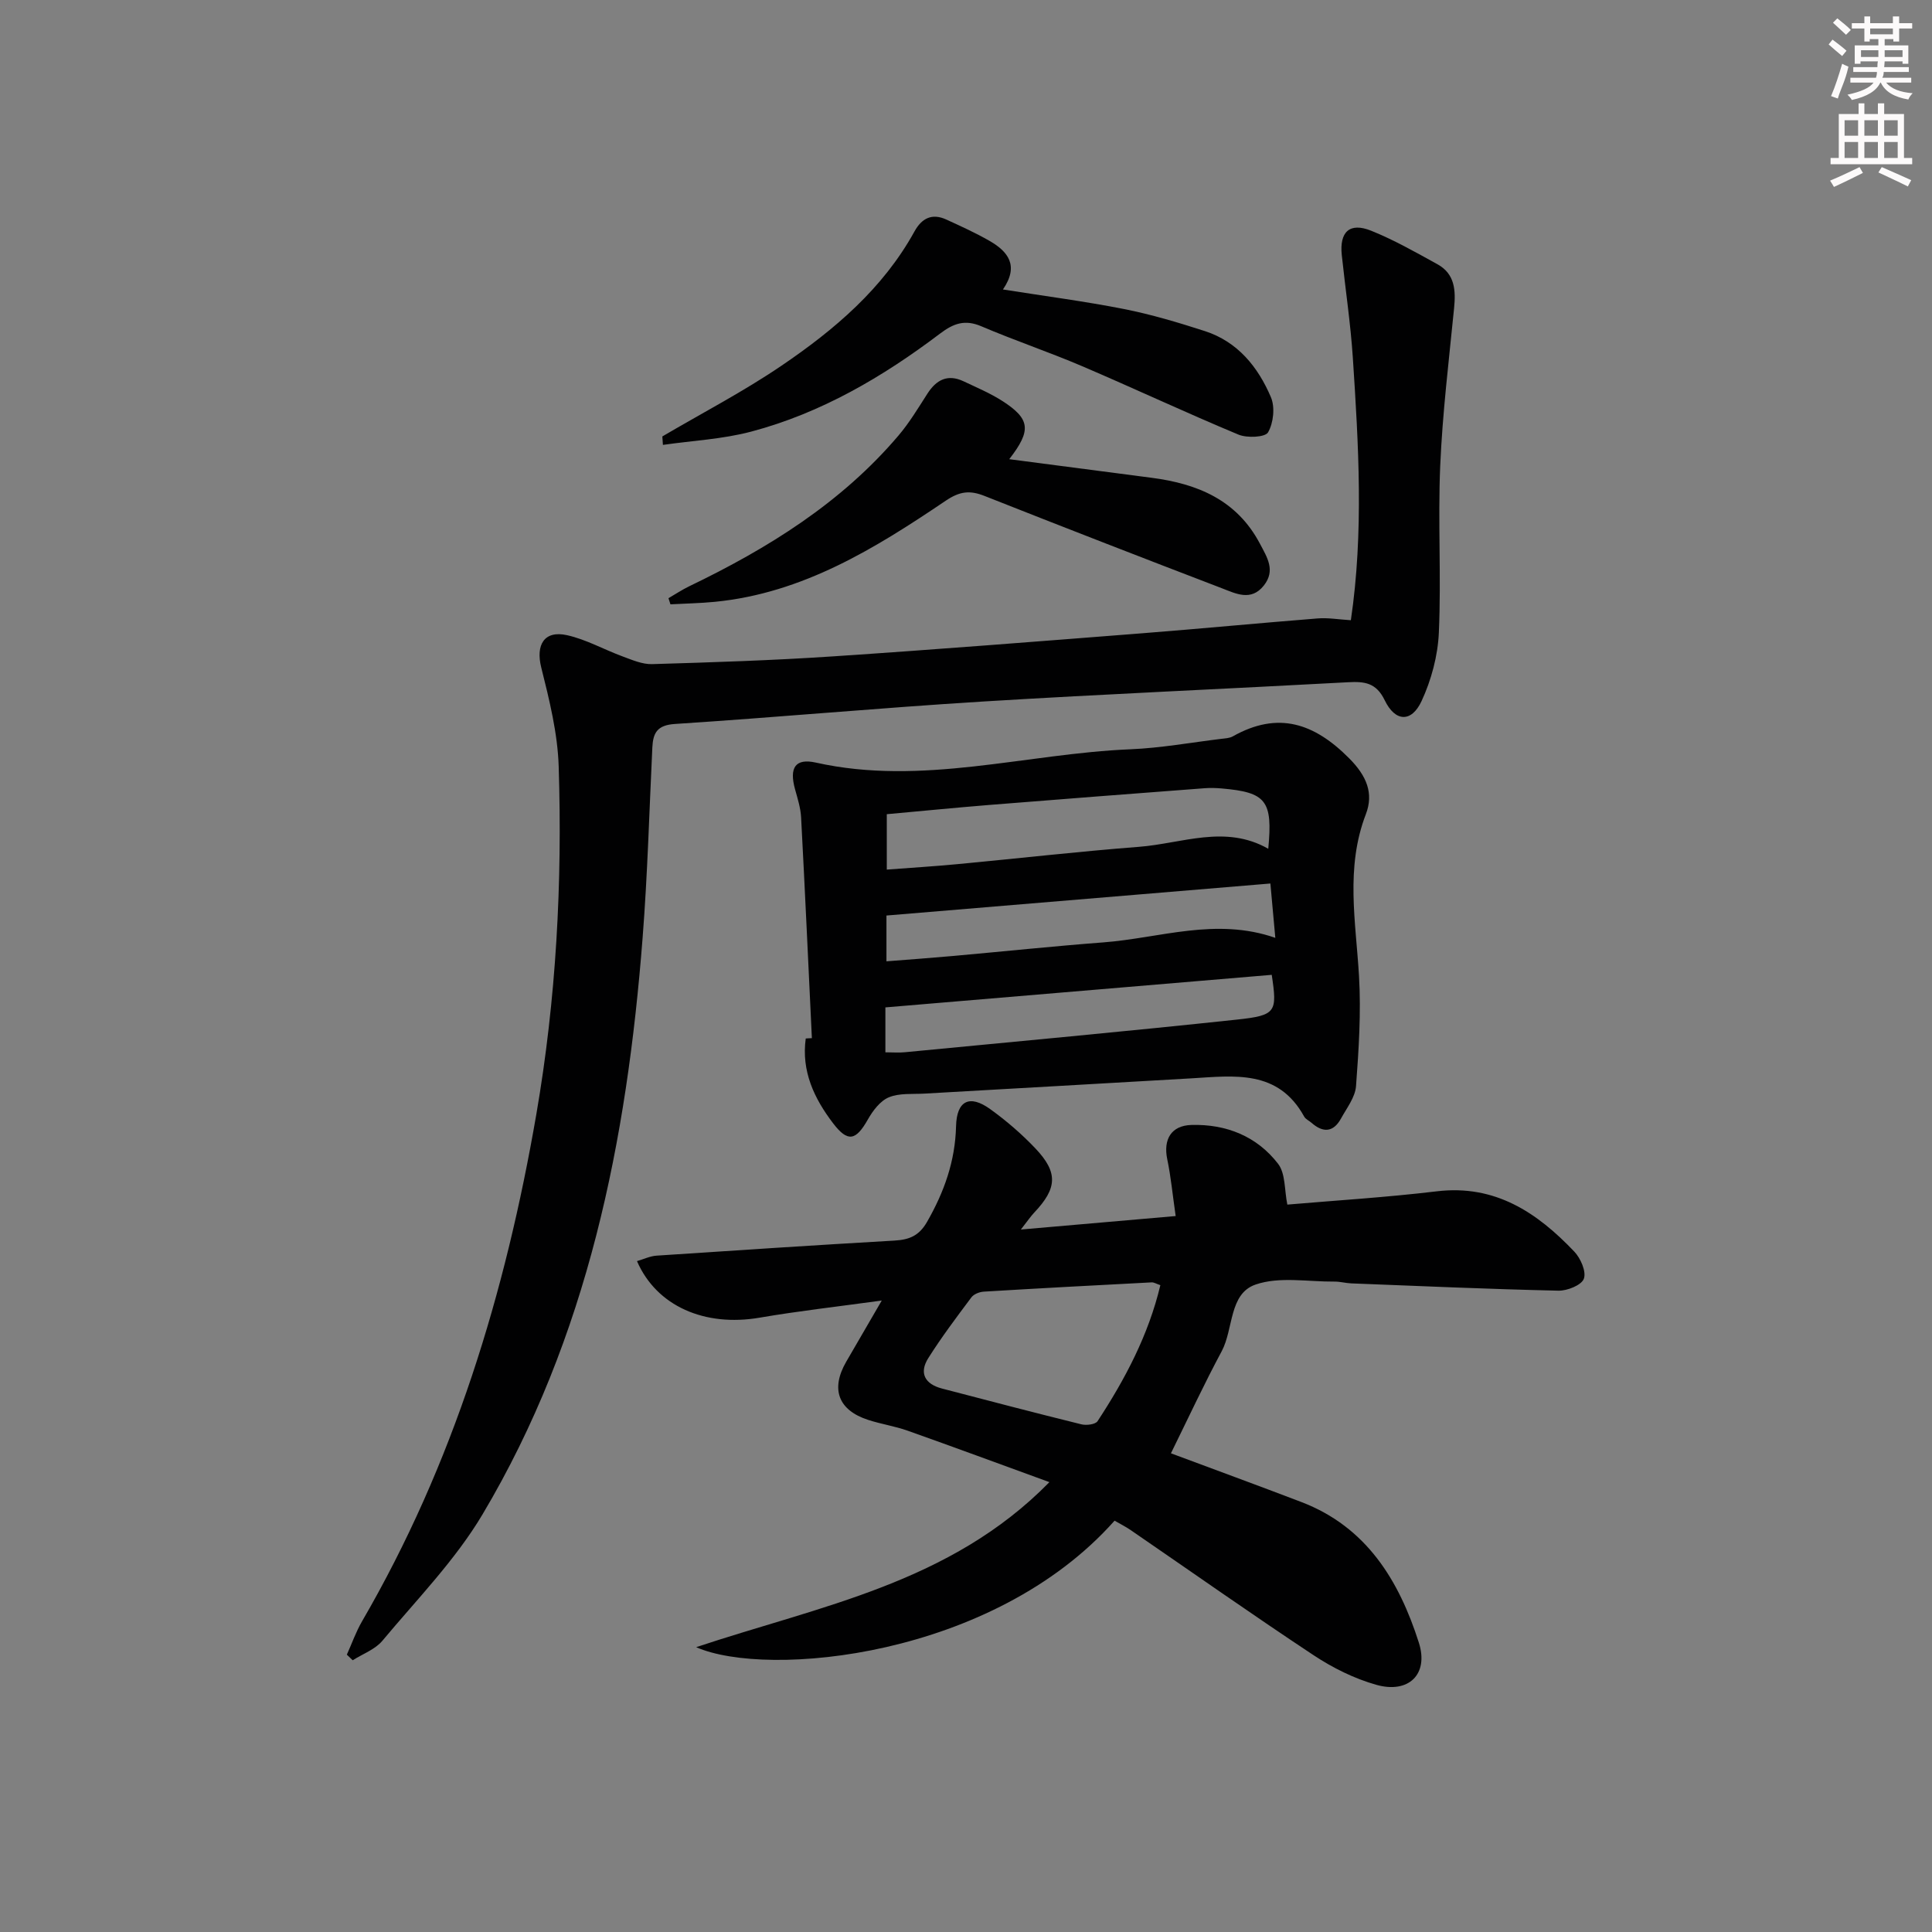
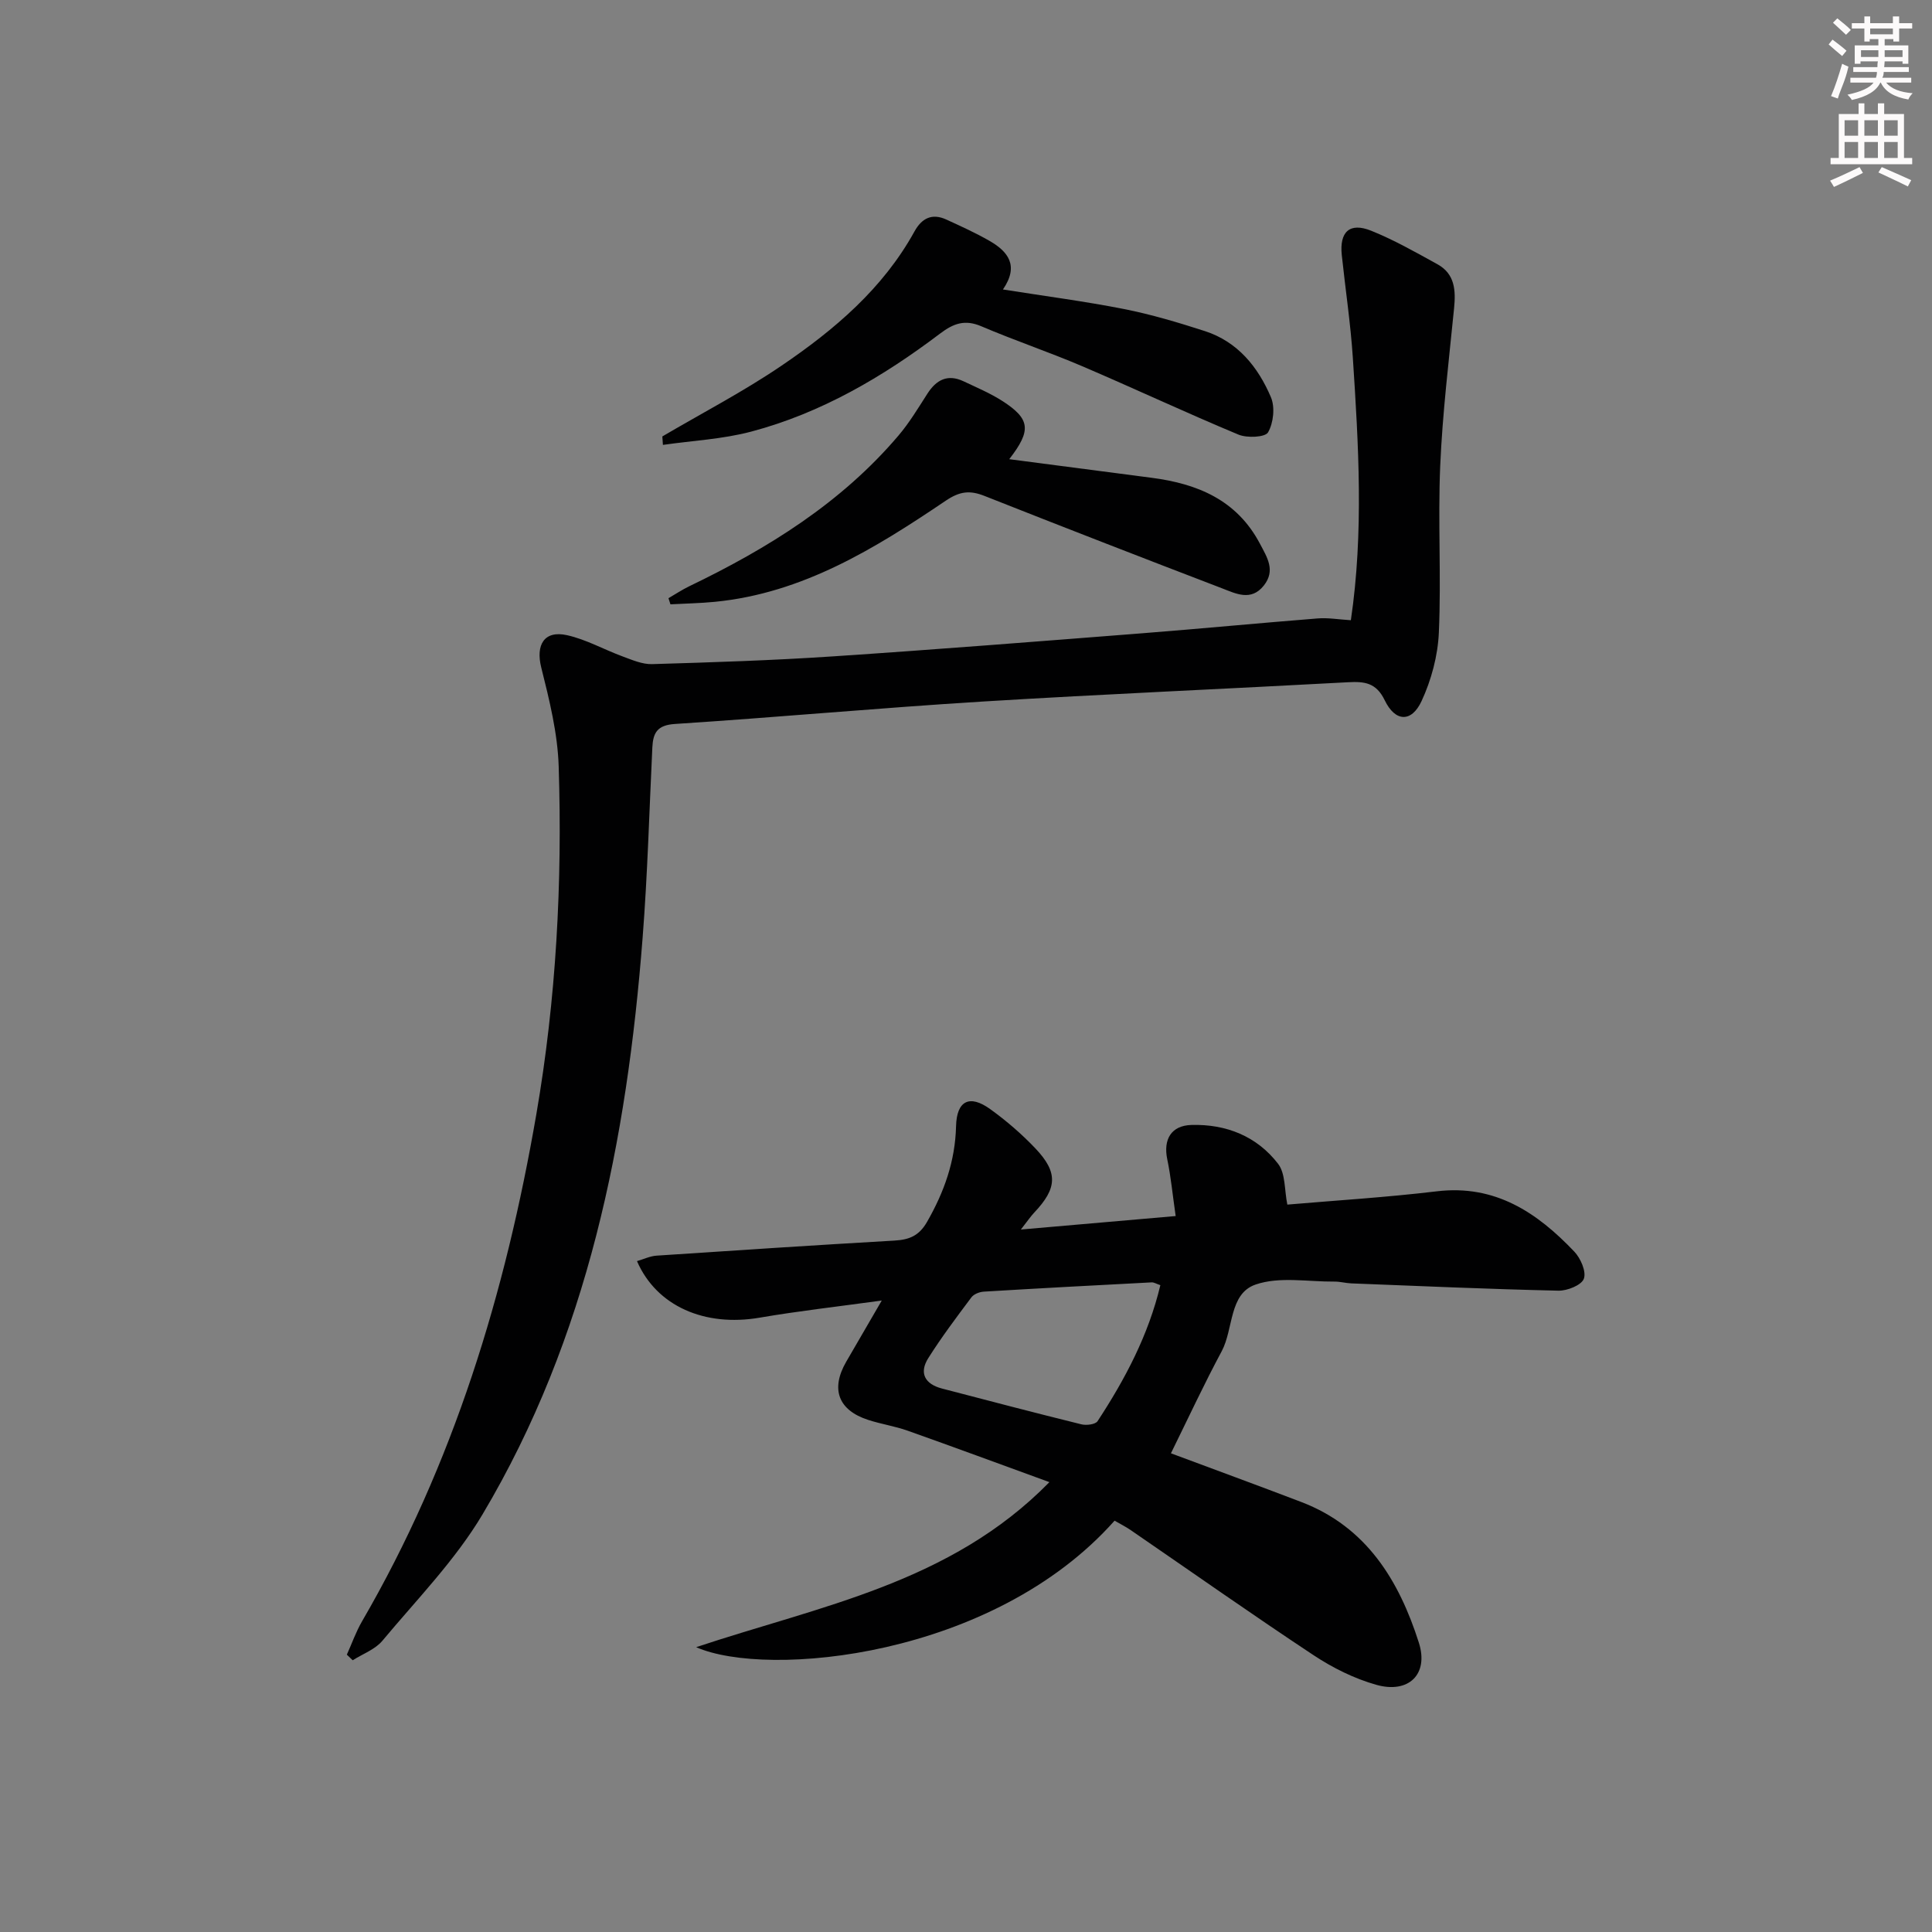
<svg xmlns="http://www.w3.org/2000/svg" enable-background="new 0 0 400 400" viewBox="0 0 400 400">
  <rect x="0" y="0" width="400" height="400" fill="#808080" stroke="none" />
  <g fill="#010102">
    <path d="m242.43 300.89c8.98 3.35 18 6.65 26.98 10.08 13.52 5.16 20.25 16.27 24.35 29.13 2.09 6.56-2.14 10.61-8.82 8.72-4.54-1.28-9-3.5-12.95-6.11-12.76-8.44-25.27-17.26-37.88-25.91-1.08-.74-2.26-1.33-3.35-1.96-25.21 28.4-71.96 32.66-86.63 26.19 25.74-8.58 52.65-13.25 73.14-34.17-10.18-3.71-19.74-7.24-29.35-10.65-2.65-.94-5.48-1.36-8.16-2.23-6.21-2.01-7.83-6.38-4.57-12.03 2.23-3.86 4.47-7.7 7.37-12.69-9.13 1.26-17.25 2.17-25.29 3.55-11.32 1.94-21.32-2.34-25.39-11.71 1.4-.4 2.7-1.04 4.04-1.13 16.41-1.1 32.83-2.17 49.26-3.12 3.04-.18 5.08-.95 6.76-3.88 3.55-6.2 5.82-12.57 6-19.79.13-5.31 2.8-6.63 7.07-3.55 3.36 2.42 6.55 5.17 9.39 8.17 4.71 4.98 4.47 8.24-.28 13.26-.74.79-1.35 1.7-2.76 3.5 11.11-.97 21.09-1.84 32.05-2.79-.64-4.4-.98-8.12-1.74-11.74-.86-4.12.8-7 5.01-7.12 7.19-.2 13.55 2.34 17.94 8.05 1.55 2.02 1.29 5.43 1.91 8.44 9.86-.85 20.43-1.49 30.93-2.75 12.09-1.45 20.77 4.38 28.47 12.47 1.32 1.38 2.53 4.15 1.99 5.63-.49 1.33-3.45 2.52-5.29 2.47-14.29-.32-28.58-.95-42.87-1.51-1.16-.05-2.31-.38-3.46-.37-5.49.05-11.41-1.09-16.34.61-5.53 1.9-4.55 9.15-7.01 13.79-3.62 6.74-6.84 13.67-10.52 21.15zm-2.19-34.81c-.88-.3-1.34-.6-1.78-.58-11.59.6-23.18 1.22-34.77 1.92-.89.05-2.07.51-2.57 1.18-3.08 4.11-6.18 8.23-8.92 12.57-1.97 3.11-.7 5.39 2.82 6.31 9.61 2.51 19.22 5.03 28.86 7.41 1.04.26 2.91.03 3.36-.65 5.71-8.71 10.54-17.84 13-28.16z" />
    <path d="m279.68 128.41c2.69-18.22 1.59-36.29.41-54.35-.47-7.1-1.54-14.17-2.29-21.25-.5-4.82 1.63-6.82 6.06-5.05 4.74 1.9 9.24 4.47 13.73 6.94 3.64 2 3.83 5.41 3.46 9.13-1.08 10.87-2.4 21.74-2.87 32.64-.49 11.48.23 23.01-.28 34.49-.21 4.81-1.56 9.84-3.59 14.21-2.08 4.46-5.45 4.31-7.62-.19-1.77-3.66-4.19-3.91-7.58-3.73-25.24 1.38-50.5 2.45-75.73 4-21.23 1.31-42.42 3.26-63.65 4.64-3.65.24-4.52 1.82-4.67 4.86-.63 13.12-.99 26.27-2.01 39.36-3.25 41.96-11.32 82.73-33.15 119.43-5.64 9.48-13.6 17.61-20.73 26.16-1.5 1.8-4.07 2.72-6.15 4.04-.4-.39-.81-.77-1.21-1.16 1.04-2.3 1.88-4.72 3.14-6.89 18.96-32.62 29.71-68 36.09-104.98 4.12-23.9 5.4-47.92 4.63-72.05-.22-6.86-1.93-13.75-3.61-20.46-1.17-4.66.58-7.75 5.34-6.69 3.97.88 7.67 2.99 11.54 4.41 1.96.72 4.06 1.64 6.07 1.58 12.46-.37 24.93-.77 37.37-1.6 21.39-1.42 42.76-3.12 64.14-4.79 12.1-.95 24.18-2.11 36.27-3.07 2.13-.18 4.3.21 6.89.37z" />
-     <path d="m168.09 214.94c-.73-15.23-1.42-30.47-2.23-45.7-.1-1.95-.72-3.9-1.25-5.81-1.24-4.48.03-6.5 4.32-5.54 21.97 4.9 43.41-1.86 65.11-2.76 6.28-.26 12.53-1.4 18.8-2.16.82-.1 1.72-.13 2.41-.52 9.36-5.27 16.86-2.74 24.12 4.59 3.59 3.62 5.07 7.22 3.42 11.52-4.27 11.1-2.08 22.27-1.42 33.53.44 7.56-.05 15.21-.62 22.78-.17 2.3-1.92 4.54-3.11 6.71-1.59 2.88-3.72 2.99-6.11.88-.5-.44-1.22-.74-1.52-1.29-5.38-9.78-14.47-8.44-23.35-7.91-18.42 1.08-36.85 2.1-55.27 3.16-2.48.14-5.18-.14-7.37.77-1.79.74-3.31 2.77-4.33 4.57-2.49 4.41-4.16 4.79-7.2.81-3.93-5.15-6.6-10.79-5.67-17.56.42-.04.84-.05 1.27-.07zm94.49-39.21c.95-9.98-.42-11.69-9.65-12.49-1.16-.1-2.34-.14-3.49-.05-14.89 1.13-29.79 2.27-44.68 3.47-7.03.57-14.06 1.27-21.16 1.91v11.47c5-.38 9.78-.67 14.54-1.12 12.55-1.18 25.07-2.62 37.63-3.59 8.93-.68 17.91-4.68 26.81.4zm-79.27 42.14c1.52 0 2.81.11 4.08-.02 22.92-2.21 45.86-4.31 68.76-6.76 8.09-.87 8.3-1.57 7.15-9.26-26.61 2.24-53.26 4.49-79.99 6.74zm79.71-34.95c-27.05 2.26-53.2 4.44-79.49 6.63v9.48c4.83-.38 9.28-.7 13.72-1.1 10.4-.93 20.79-2.03 31.2-2.82 11.7-.89 23.28-5.23 35.59-.94-.34-3.82-.65-7.23-1.02-11.25z" />
    <path d="m137.13 90.36c8.26-4.86 16.81-9.3 24.72-14.68 10.91-7.41 20.95-15.92 27.48-27.76 1.53-2.77 3.65-3.82 6.61-2.46 3.01 1.38 6.04 2.75 8.91 4.4 3.83 2.2 6.2 5.11 2.8 10.07 8.74 1.39 16.95 2.45 25.05 4.05 5.67 1.12 11.25 2.79 16.76 4.57 6.79 2.2 11.01 7.43 13.67 13.69.88 2.06.53 5.32-.59 7.27-.59 1.04-4.35 1.21-6.13.47-10.88-4.53-21.56-9.55-32.4-14.18-6.86-2.93-13.96-5.31-20.82-8.24-3.4-1.46-5.75-.62-8.54 1.49-11.87 8.98-24.63 16.47-39.12 20.31-5.92 1.57-12.18 1.87-18.28 2.75-.03-.58-.07-1.16-.12-1.75z" />
    <path d="m208.95 95.07c10.16 1.33 19.82 2.6 29.48 3.85 9.49 1.23 17.63 4.59 22.41 13.62 1.51 2.86 3.3 5.56.82 8.69-2.64 3.33-5.81 1.66-8.66.57-16.42-6.29-32.81-12.65-49.16-19.12-3.03-1.2-5.11-.99-8.04.99-14.61 9.87-29.6 19.15-47.79 20.93-3.05.3-6.13.35-9.2.52-.14-.42-.27-.85-.41-1.27 1.43-.83 2.81-1.75 4.3-2.47 16.3-7.85 31.49-17.26 43.35-31.24 2.24-2.64 4.05-5.66 5.93-8.59 1.86-2.92 4.21-4.17 7.53-2.6 2.7 1.28 5.49 2.45 8 4.06 5.8 3.73 6.09 6.08 1.44 12.06z" />
  </g>
  <path d="m378.6 9.2.8-1c.9.7 1.9 1.4 2.9 2.3l-.9 1.1c-1.1-.9-2-1.7-2.8-2.4zm.5 10.7c.9-2.1 1.6-4.3 2.3-6.7.4.2.8.4 1.3.6-.7 3.1-1.5 4.3-2.2 6.6zm.4-15.2.9-.9c1 .8 2 1.6 2.8 2.4l-1 1c-1-.9-1.9-1.8-2.7-2.5zm12.5-1.3h1.2v1.4h2.7v1.1h-2.7v2.7h-1.2v-.5h-1.8v1.3h4.9v3.8h-1.2v-.5h-3.7c0 .4-.1.9-.1 1.2h5.1v1h-5.2c0 .5-.1.9-.3 1.2h6v1h-5.2c1.1 1.3 2.9 2 5.5 2.2-.4.4-.7.8-.9 1.3-2.9-.5-4.8-1.6-5.7-3.5h-.1c-.8 1.7-2.7 2.9-5.9 3.6-.2-.4-.6-.8-.9-1.1 2.8-.6 4.6-1.4 5.4-2.5h-4.8v-1h5.3c.1-.3.2-.7.2-1.2h-4.9v-1h5c0-.4 0-.8.1-1.2h-3.6v.5h-1.2v-3.8h4.9v-1.3h-1.8v.5h-1.1v-2.7h-2.6v-1.1h2.6v-1.4h1.2v1.4h4.7v-1.4zm-6.7 8.4h3.6c0-.4 0-.9 0-1.4h-3.6zm1.9-4.7h4.7v-1.2h-4.7zm6.7 3.3h-3.7v1.4h3.7z" fill="#fcfafa" />
  <path d="m384.7 21.4h1.3v2.2h2.8v-2.2h1.3v2.2h4.1v9.1h1.7v1.3h-16.9v-1.3h1.7v-9.1h4.1v-2.2zm.3 13.2.7 1.2c-1.8.9-3.8 1.9-6 2.9-.2-.4-.5-.8-.8-1.3 2.4-1 4.4-2 6.1-2.8zm-3.1-6.5h2.8v-3.2h-2.8zm0 4.6h2.8v-3.3h-2.8v3.2zm4.1-4.6h2.8v-3.2h-2.8zm0 4.6h2.8v-3.3h-2.8zm3.6 1.9c2.1.9 4.1 1.8 6.1 2.7l-.7 1.3c-2.2-1.1-4.2-2-6.1-2.9zm3.3-9.7h-2.8v3.2h2.8zm-2.8 7.8h2.8v-3.3h-2.8z" fill="#fcfafa" />
</svg>